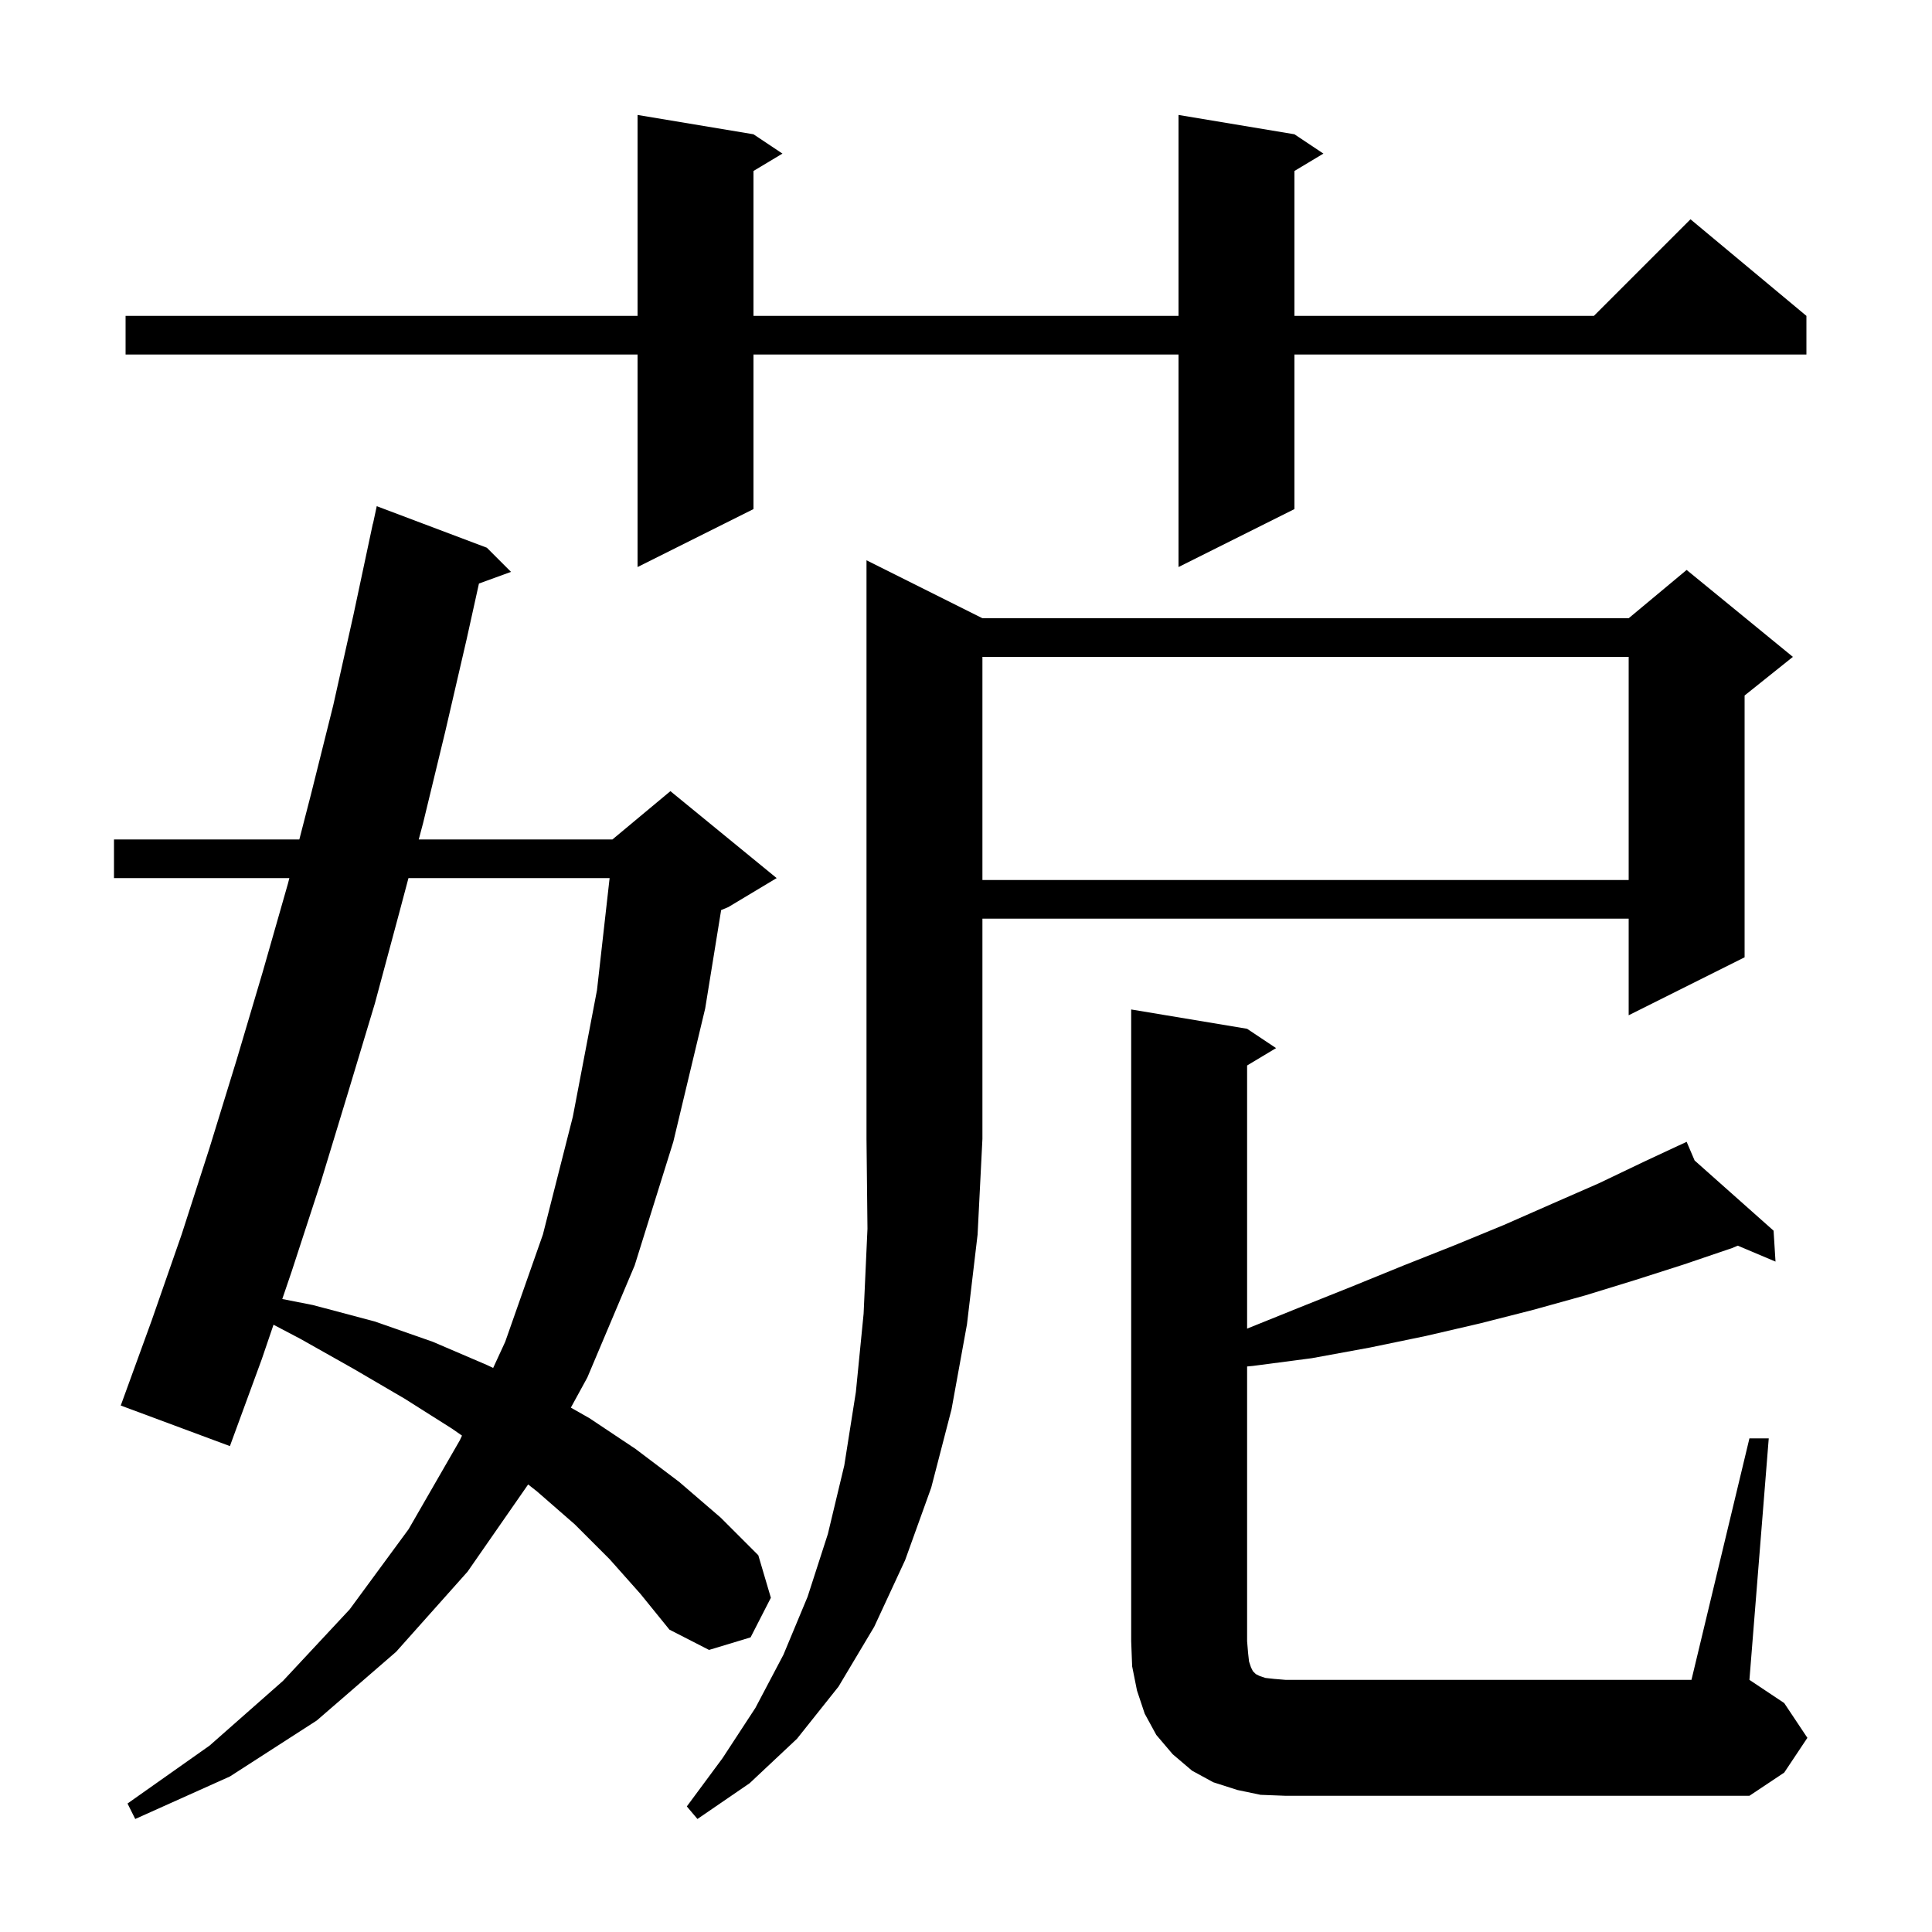
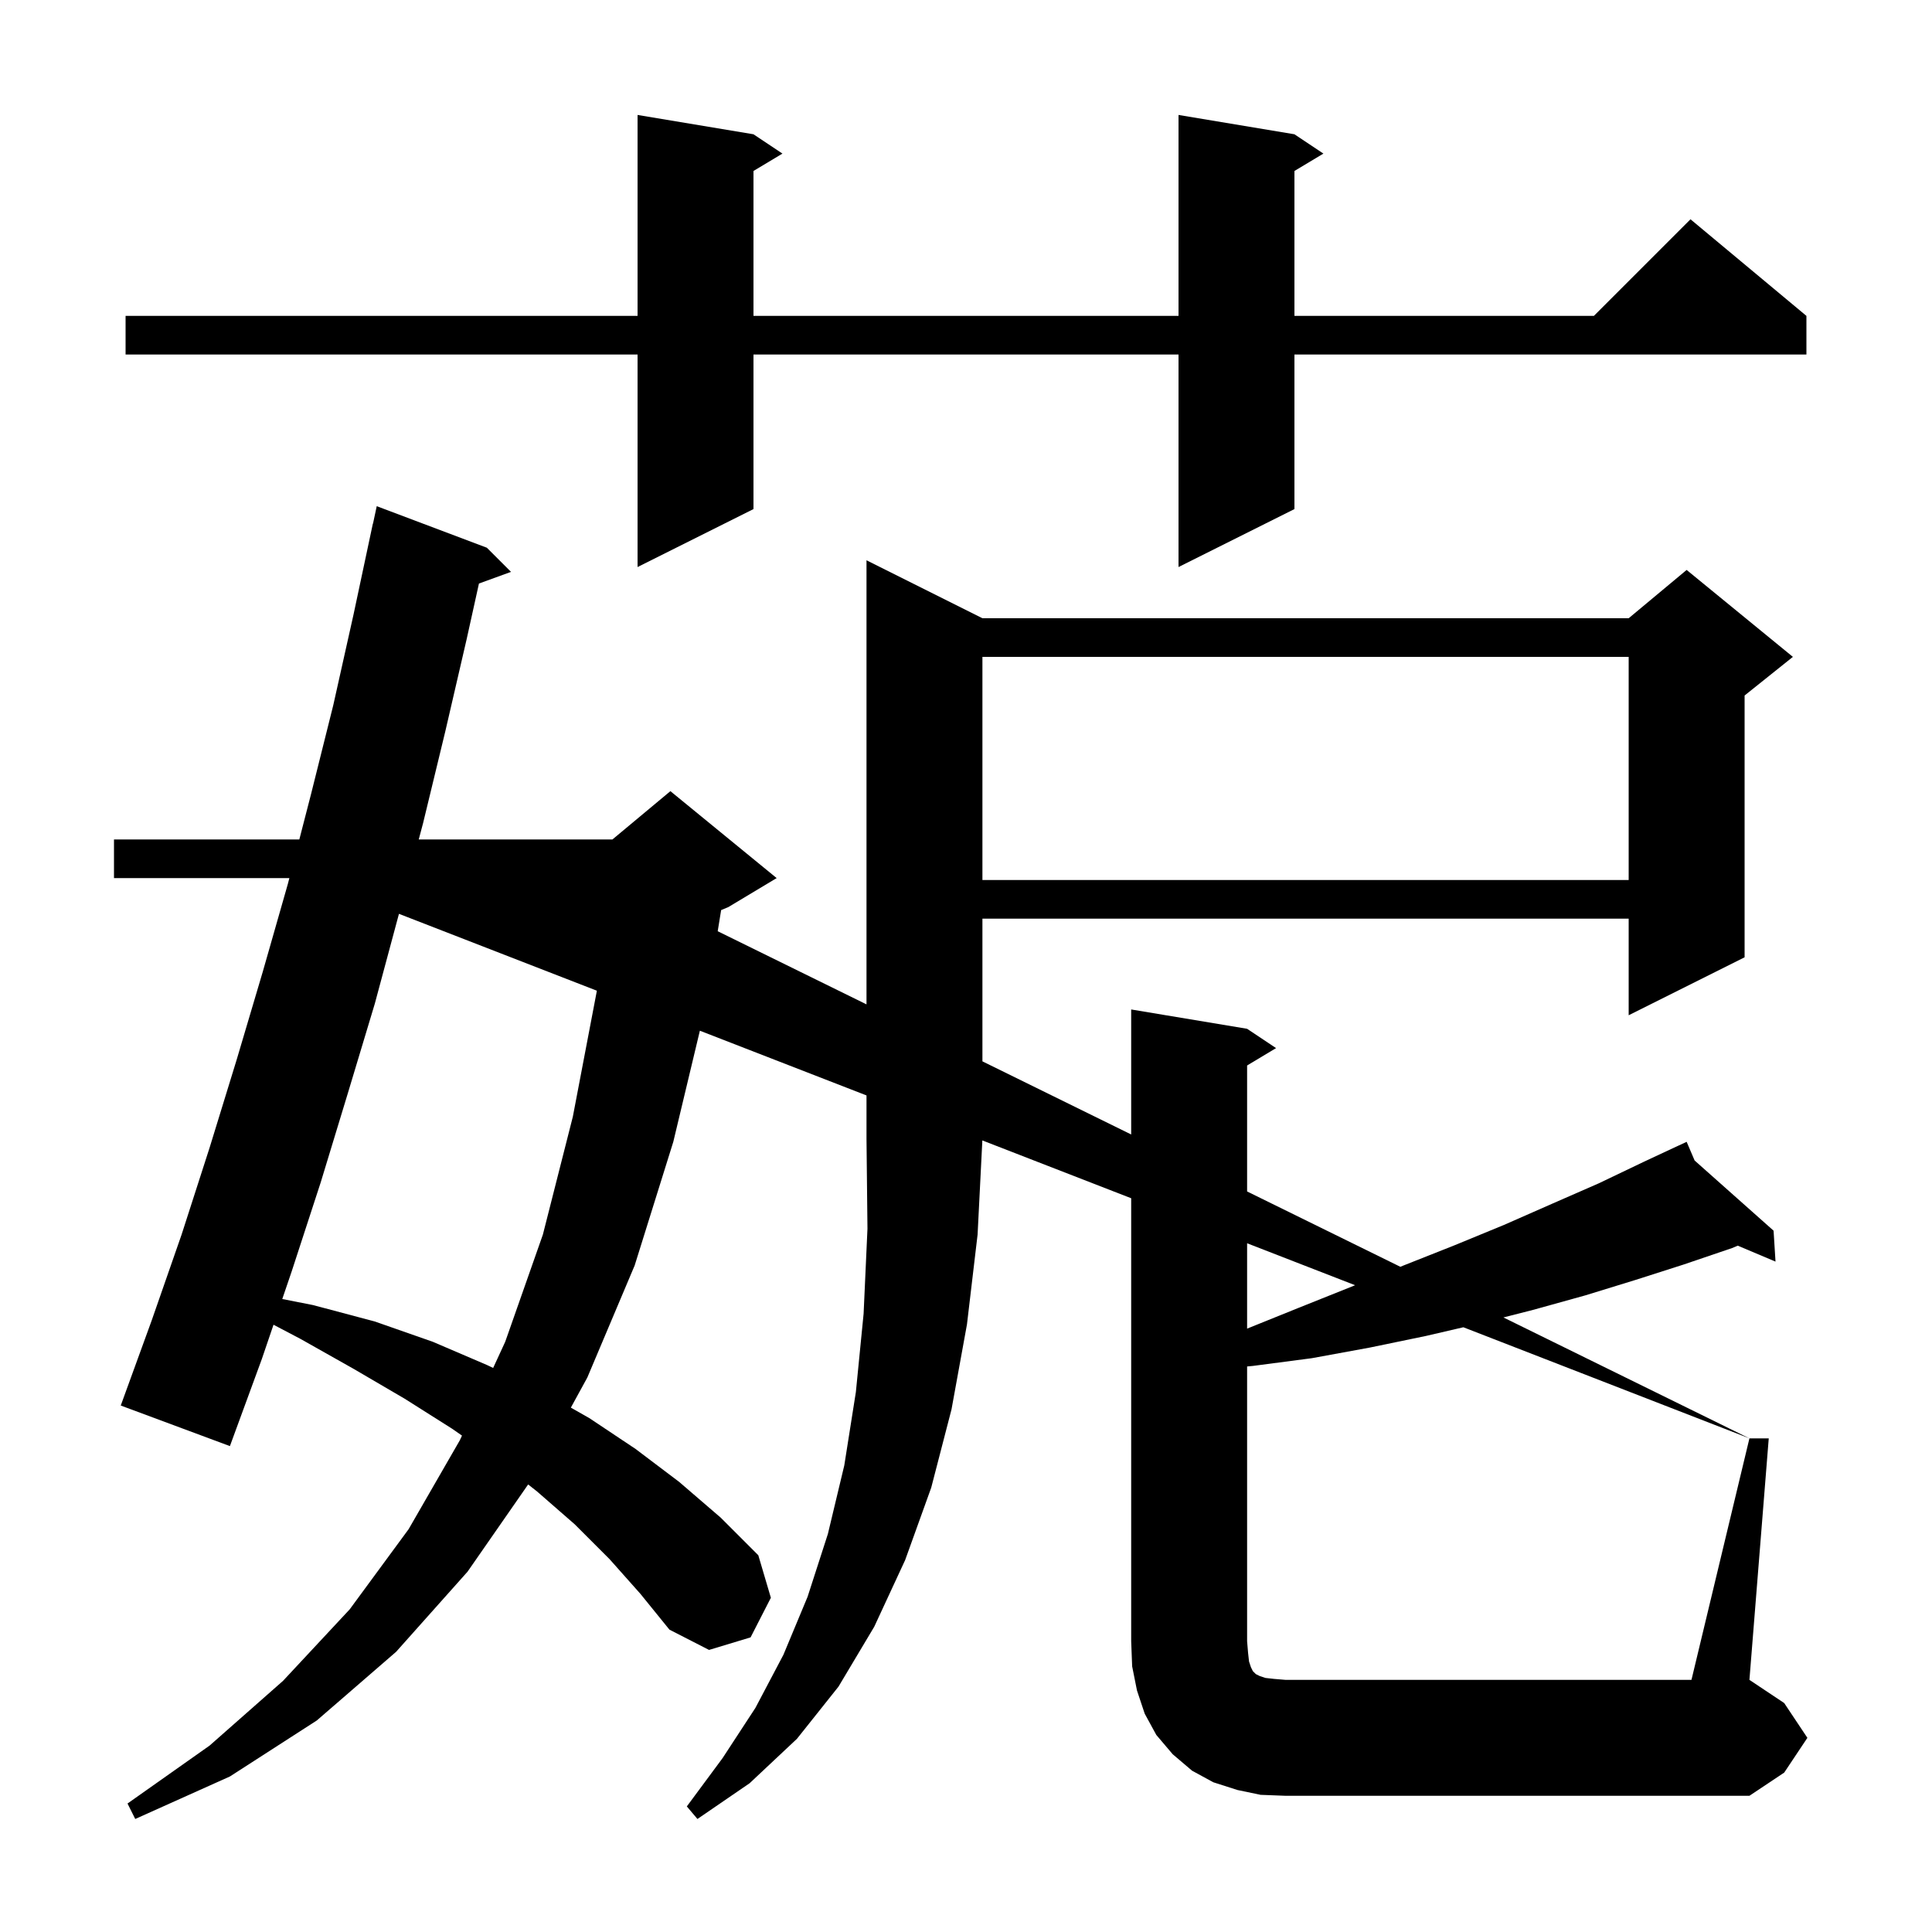
<svg xmlns="http://www.w3.org/2000/svg" version="1.1" baseProfile="full" viewBox="0 0 200 200" width="200" height="200">
  <g fill="currentColor">
-     <path d="M 63.1 161.4 L 59.5 157.8 L 55.6 154.4 L 54.673 153.671 L 48.4 162.7 L 41.0 171.0 L 32.8 178.1 L 23.8 183.9 L 14.0 188.3 L 13.2 186.7 L 21.7 180.7 L 29.3 174.0 L 36.2 166.6 L 42.3 158.3 L 47.6 149.1 L 47.825 148.613 L 46.8 147.9 L 41.9 144.8 L 36.6 141.7 L 31.1 138.6 L 28.314 137.136 L 27.1 140.7 L 23.8 149.7 L 12.5 145.5 L 15.7 136.7 L 18.8 127.8 L 21.7 118.8 L 24.5 109.7 L 27.2 100.6 L 29.8 91.5 L 29.955 90.9 L 11.8 90.9 L 11.8 86.9 L 30.987 86.9 L 32.2 82.2 L 34.5 73.0 L 36.6 63.6 L 38.6 54.2 L 38.614 54.203 L 39.0 52.4 L 50.4 56.7 L 52.9 59.2 L 49.581 60.407 L 48.3 66.2 L 46.1 75.7 L 43.8 85.2 L 43.348 86.9 L 63.4 86.9 L 69.4 81.9 L 80.4 90.9 L 75.4 93.9 L 74.652 94.212 L 73.0 104.4 L 69.7 118.2 L 65.7 131.0 L 60.8 142.6 L 59.095 145.717 L 61.0 146.8 L 65.8 150.0 L 70.3 153.4 L 74.6 157.1 L 78.5 161.0 L 79.8 165.4 L 77.7 169.5 L 73.4 170.8 L 69.3 168.7 L 66.3 165.0 Z M 101.7 64.0 L 168.6 64.0 L 174.6 59.0 L 185.6 68.0 L 180.6 72.0 L 180.6 99.1 L 168.6 105.1 L 168.6 95.1 L 101.7 95.1 L 101.7 117.9 L 101.2 127.8 L 100.1 137.1 L 98.5 145.9 L 96.4 154.0 L 93.7 161.5 L 90.5 168.4 L 86.8 174.6 L 82.5 180.0 L 77.6 184.6 L 72.2 188.3 L 71.1 187.0 L 74.8 182.0 L 78.2 176.8 L 81.1 171.3 L 83.6 165.3 L 85.7 158.8 L 87.4 151.7 L 88.6 144.1 L 89.4 136.0 L 89.8 127.2 L 89.7 117.9 L 89.7 58.0 Z M 181.1 148.9 L 183.1 148.9 L 181.1 173.9 L 184.7 176.3 L 187.1 179.9 L 184.7 183.5 L 181.1 185.9 L 133.1 185.9 L 130.5 185.8 L 128.1 185.3 L 125.6 184.5 L 123.4 183.3 L 121.4 181.6 L 119.7 179.6 L 118.5 177.4 L 117.7 175.0 L 117.2 172.5 L 117.1 169.9 L 117.1 104.5 L 129.1 106.5 L 132.1 108.5 L 129.1 110.3 L 129.1 137.539 L 134.4 135.4 L 139.9 133.2 L 145.3 131.0 L 150.6 128.9 L 155.7 126.8 L 160.7 124.6 L 165.5 122.5 L 170.1 120.3 L 173.708 118.616 L 173.7 118.6 L 173.715 118.613 L 174.6 118.2 L 175.427 120.135 L 183.6 127.4 L 183.8 130.6 L 179.893 128.952 L 179.3 129.2 L 174.3 130.9 L 169.3 132.5 L 164.1 134.1 L 158.7 135.6 L 153.2 137.0 L 147.6 138.3 L 141.8 139.5 L 135.8 140.6 L 129.7 141.4 L 129.1 141.456 L 129.1 169.9 L 129.2 171.1 L 129.3 172.0 L 129.5 172.6 L 129.7 173.0 L 130.0 173.3 L 130.4 173.5 L 131.0 173.7 L 131.9 173.8 L 133.1 173.9 L 175.1 173.9 Z M 42.284 90.9 L 41.3 94.6 L 38.8 103.9 L 36.0 113.2 L 33.2 122.4 L 30.2 131.6 L 29.221 134.474 L 32.4 135.1 L 38.8 136.8 L 44.8 138.9 L 50.4 141.3 L 51.052 141.608 L 52.3 138.9 L 56.2 127.8 L 59.3 115.6 L 61.8 102.5 L 63.107 90.9 Z M 101.7 68.0 L 101.7 91.1 L 168.6 91.1 L 168.6 68.0 Z M 134.0 13.9 L 137.0 15.9 L 134.0 17.7 L 134.0 32.7 L 165.0 32.7 L 175.0 22.7 L 187.0 32.7 L 187.0 36.7 L 134.0 36.7 L 134.0 52.7 L 122.0 58.7 L 122.0 36.7 L 78.0 36.7 L 78.0 52.7 L 66.0 58.7 L 66.0 36.7 L 13.0 36.7 L 13.0 32.7 L 66.0 32.7 L 66.0 11.9 L 78.0 13.9 L 81.0 15.9 L 78.0 17.7 L 78.0 32.7 L 122.0 32.7 L 122.0 11.9 Z " />
+     <path d="M 63.1 161.4 L 59.5 157.8 L 55.6 154.4 L 54.673 153.671 L 48.4 162.7 L 41.0 171.0 L 32.8 178.1 L 23.8 183.9 L 14.0 188.3 L 13.2 186.7 L 21.7 180.7 L 29.3 174.0 L 36.2 166.6 L 42.3 158.3 L 47.6 149.1 L 47.825 148.613 L 46.8 147.9 L 41.9 144.8 L 36.6 141.7 L 31.1 138.6 L 28.314 137.136 L 27.1 140.7 L 23.8 149.7 L 12.5 145.5 L 15.7 136.7 L 18.8 127.8 L 21.7 118.8 L 24.5 109.7 L 27.2 100.6 L 29.8 91.5 L 29.955 90.9 L 11.8 90.9 L 11.8 86.9 L 30.987 86.9 L 32.2 82.2 L 34.5 73.0 L 36.6 63.6 L 38.6 54.2 L 38.614 54.203 L 39.0 52.4 L 50.4 56.7 L 52.9 59.2 L 49.581 60.407 L 48.3 66.2 L 46.1 75.7 L 43.8 85.2 L 43.348 86.9 L 63.4 86.9 L 69.4 81.9 L 80.4 90.9 L 75.4 93.9 L 74.652 94.212 L 73.0 104.4 L 69.7 118.2 L 65.7 131.0 L 60.8 142.6 L 59.095 145.717 L 61.0 146.8 L 65.8 150.0 L 70.3 153.4 L 74.6 157.1 L 78.5 161.0 L 79.8 165.4 L 77.7 169.5 L 73.4 170.8 L 69.3 168.7 L 66.3 165.0 Z M 101.7 64.0 L 168.6 64.0 L 174.6 59.0 L 185.6 68.0 L 180.6 72.0 L 180.6 99.1 L 168.6 105.1 L 168.6 95.1 L 101.7 95.1 L 101.7 117.9 L 101.2 127.8 L 100.1 137.1 L 98.5 145.9 L 96.4 154.0 L 93.7 161.5 L 90.5 168.4 L 86.8 174.6 L 82.5 180.0 L 77.6 184.6 L 72.2 188.3 L 71.1 187.0 L 74.8 182.0 L 78.2 176.8 L 81.1 171.3 L 83.6 165.3 L 85.7 158.8 L 87.4 151.7 L 88.6 144.1 L 89.4 136.0 L 89.8 127.2 L 89.7 117.9 L 89.7 58.0 Z M 181.1 148.9 L 183.1 148.9 L 181.1 173.9 L 184.7 176.3 L 187.1 179.9 L 184.7 183.5 L 181.1 185.9 L 133.1 185.9 L 130.5 185.8 L 128.1 185.3 L 125.6 184.5 L 123.4 183.3 L 121.4 181.6 L 119.7 179.6 L 118.5 177.4 L 117.7 175.0 L 117.2 172.5 L 117.1 169.9 L 117.1 104.5 L 129.1 106.5 L 132.1 108.5 L 129.1 110.3 L 129.1 137.539 L 134.4 135.4 L 139.9 133.2 L 145.3 131.0 L 150.6 128.9 L 155.7 126.8 L 160.7 124.6 L 165.5 122.5 L 170.1 120.3 L 173.708 118.616 L 173.7 118.6 L 173.715 118.613 L 174.6 118.2 L 175.427 120.135 L 183.6 127.4 L 183.8 130.6 L 179.893 128.952 L 179.3 129.2 L 174.3 130.9 L 169.3 132.5 L 164.1 134.1 L 158.7 135.6 L 153.2 137.0 L 147.6 138.3 L 141.8 139.5 L 135.8 140.6 L 129.7 141.4 L 129.1 141.456 L 129.1 169.9 L 129.2 171.1 L 129.3 172.0 L 129.5 172.6 L 129.7 173.0 L 130.0 173.3 L 130.4 173.5 L 131.0 173.7 L 131.9 173.8 L 133.1 173.9 L 175.1 173.9 Z L 41.3 94.6 L 38.8 103.9 L 36.0 113.2 L 33.2 122.4 L 30.2 131.6 L 29.221 134.474 L 32.4 135.1 L 38.8 136.8 L 44.8 138.9 L 50.4 141.3 L 51.052 141.608 L 52.3 138.9 L 56.2 127.8 L 59.3 115.6 L 61.8 102.5 L 63.107 90.9 Z M 101.7 68.0 L 101.7 91.1 L 168.6 91.1 L 168.6 68.0 Z M 134.0 13.9 L 137.0 15.9 L 134.0 17.7 L 134.0 32.7 L 165.0 32.7 L 175.0 22.7 L 187.0 32.7 L 187.0 36.7 L 134.0 36.7 L 134.0 52.7 L 122.0 58.7 L 122.0 36.7 L 78.0 36.7 L 78.0 52.7 L 66.0 58.7 L 66.0 36.7 L 13.0 36.7 L 13.0 32.7 L 66.0 32.7 L 66.0 11.9 L 78.0 13.9 L 81.0 15.9 L 78.0 17.7 L 78.0 32.7 L 122.0 32.7 L 122.0 11.9 Z " />
  </g>
</svg>